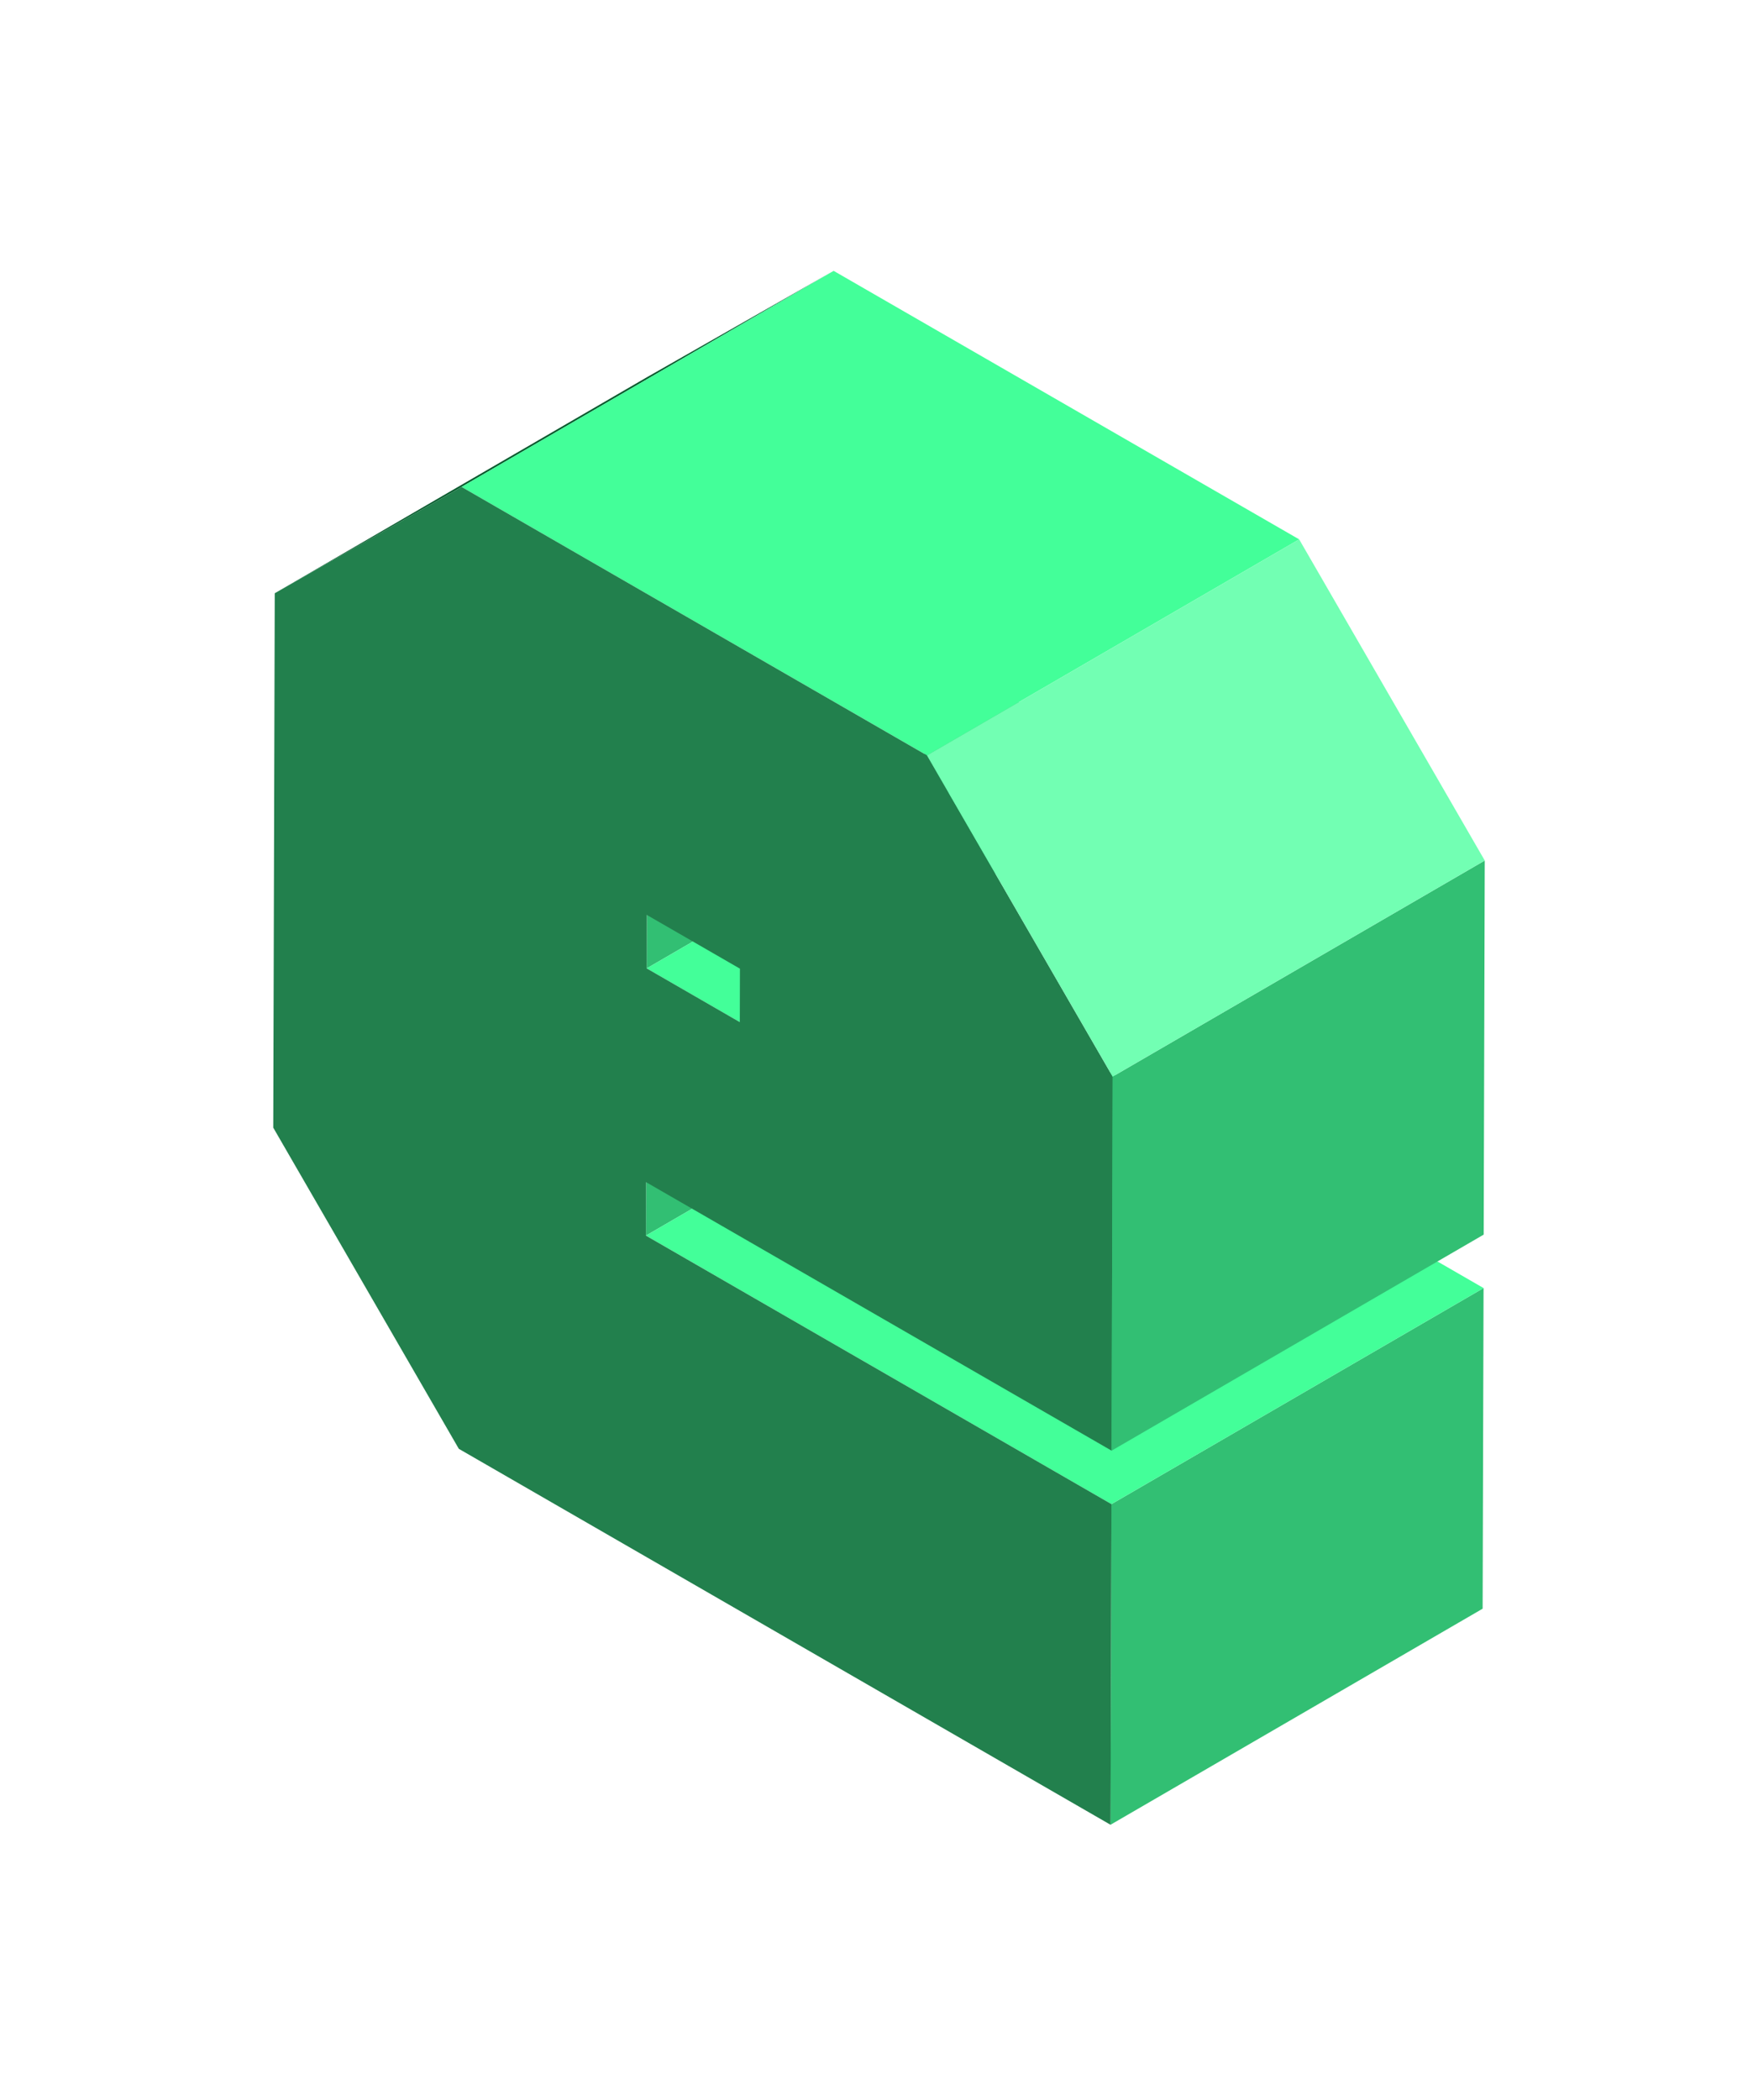
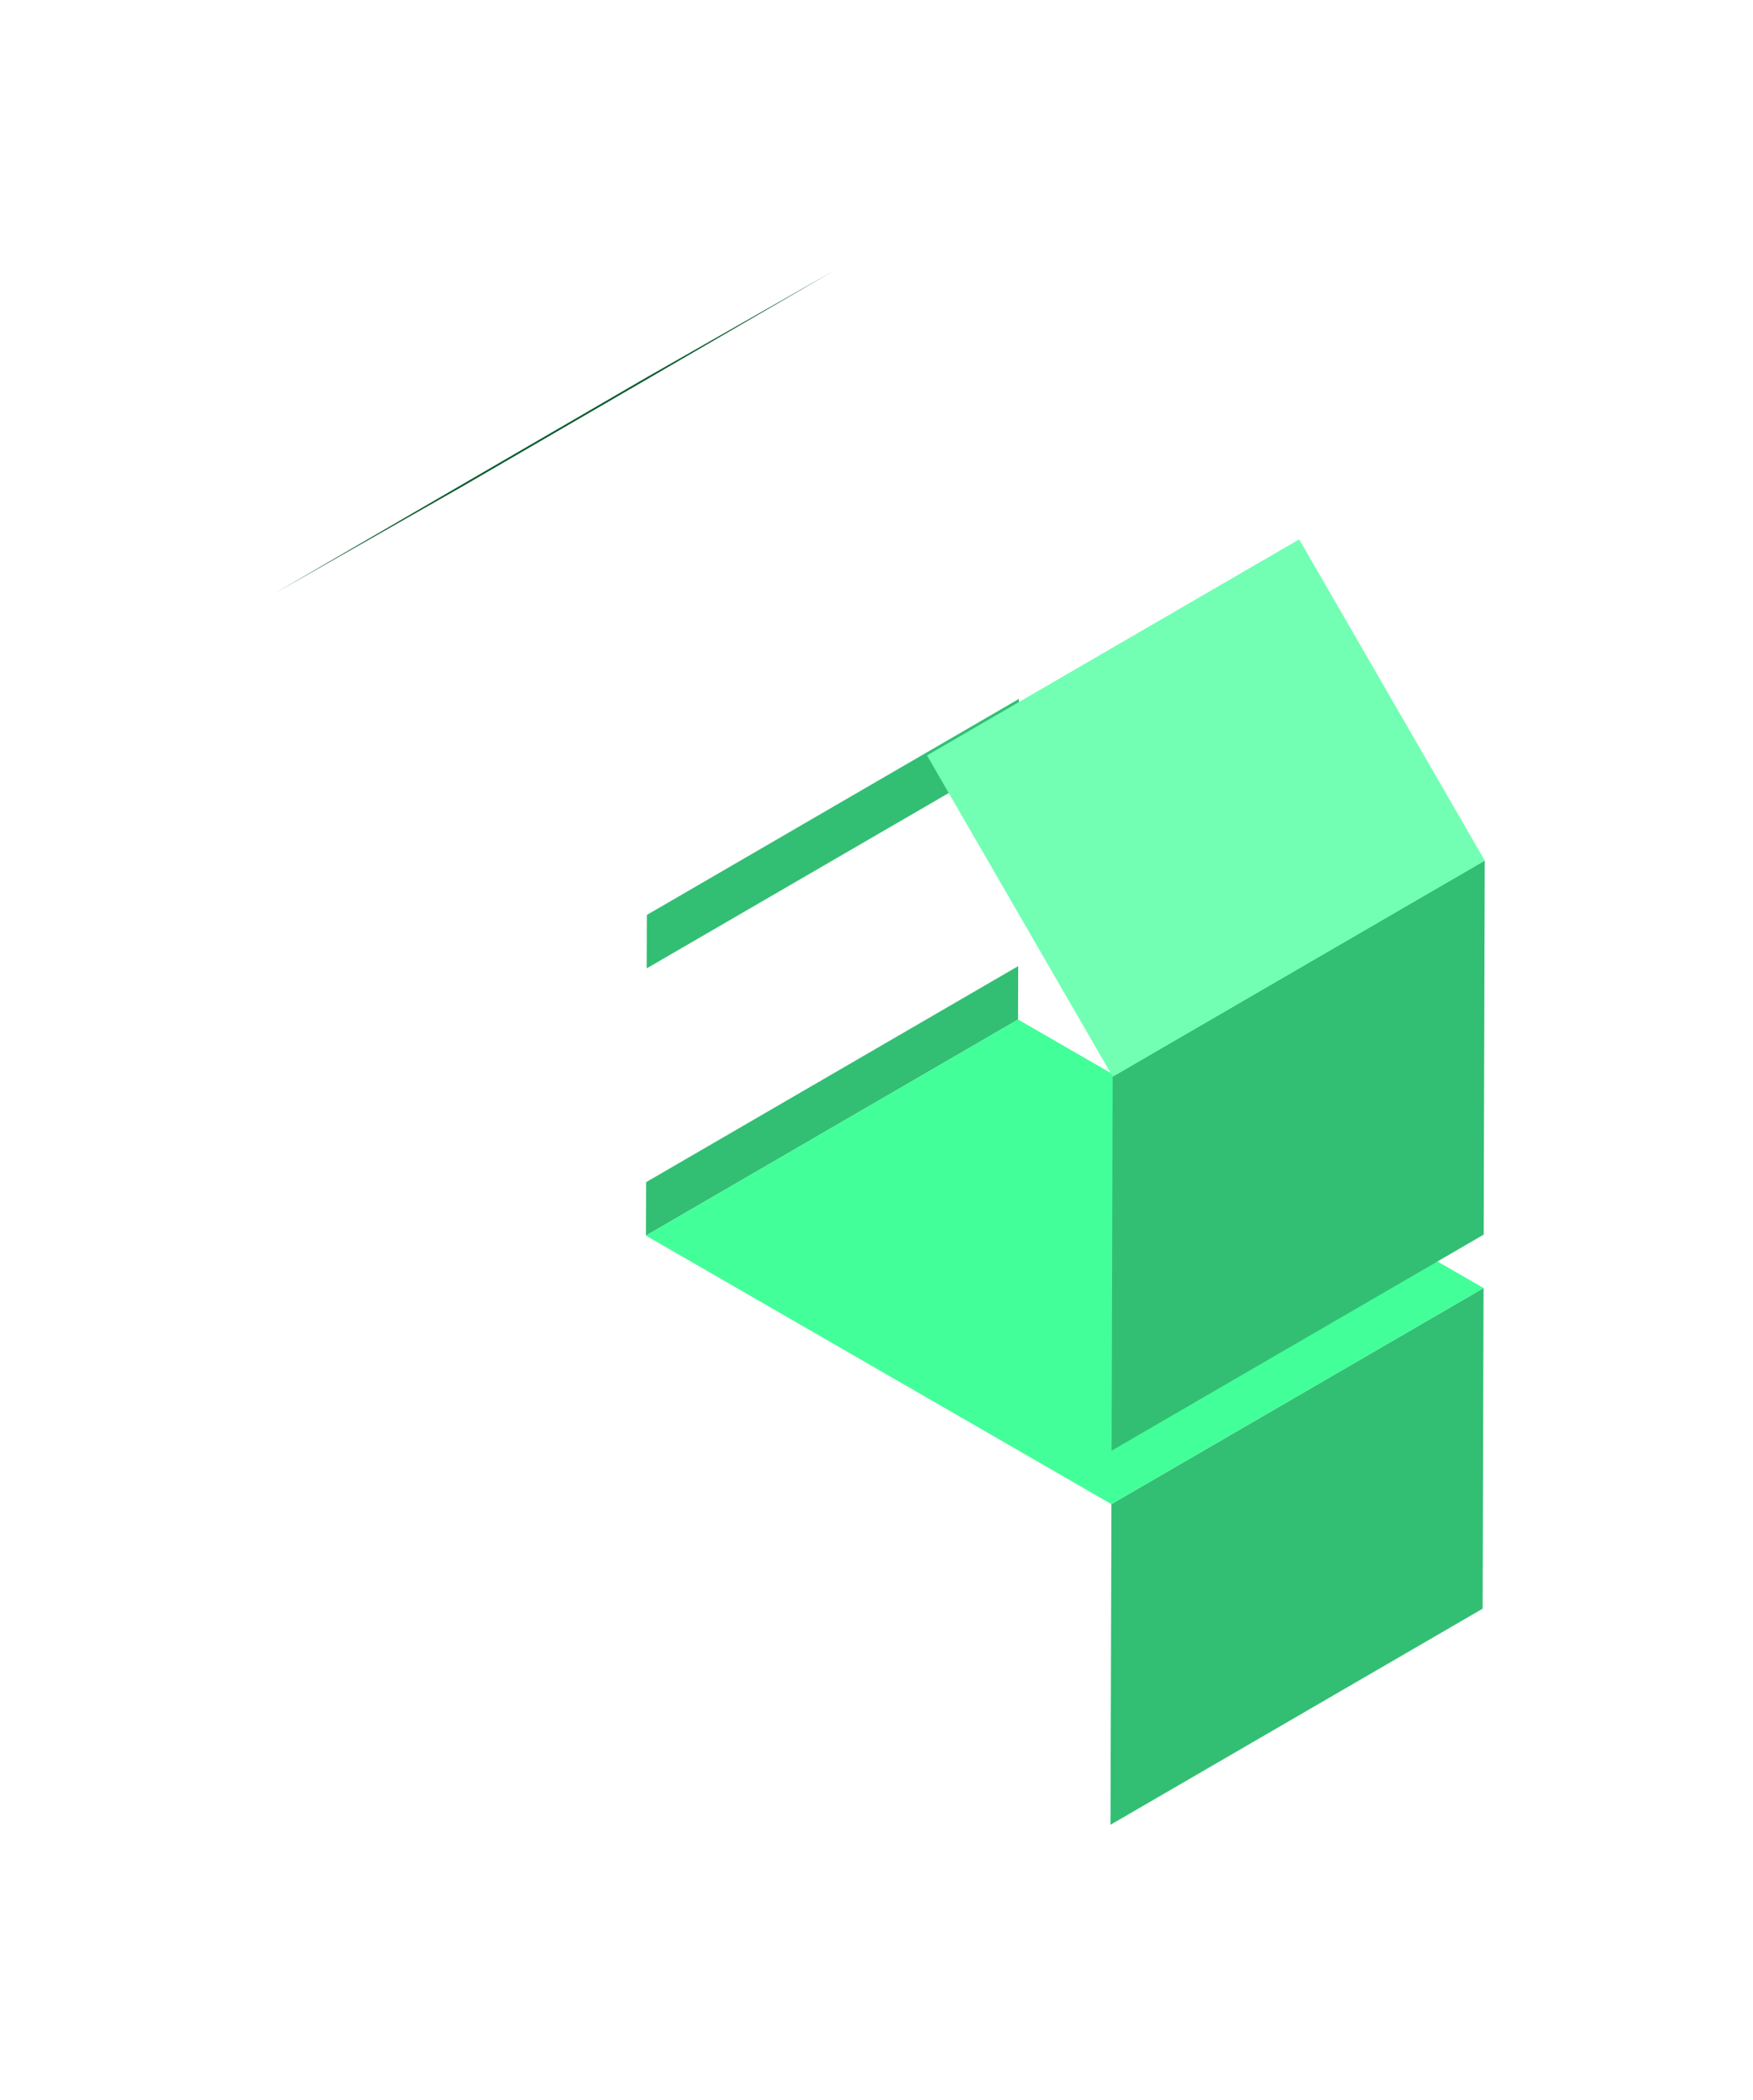
<svg xmlns="http://www.w3.org/2000/svg" width="81" height="97" viewBox="0 0 81 97" fill="none">
  <g filter="url(#filter0_dd_2025_10221)">
    <path d="M29.854 50.608L47.047 40.628L47.041 43.095L29.846 53.076L29.854 50.608Z" fill="#32BF73" />
    <path d="M29.888 38.264L47.081 28.284L47.075 30.753L29.88 40.733L29.888 38.264Z" fill="#32BF73" />
-     <path d="M29.88 40.733L47.075 30.753L51.377 33.234L34.182 43.215L29.88 40.733Z" fill="#43FF99" />
    <path d="M12.695 23.406L29.89 13.426L38.52 8.512L21.327 18.492L12.695 23.406Z" fill="#085A2D" />
    <path d="M51.355 65.481L68.55 55.5L68.507 70.311L51.312 80.292L51.355 65.481Z" fill="#32BF73" />
    <path d="M29.846 53.076L47.041 43.095L68.55 55.5L51.355 65.481L29.846 53.076Z" fill="#43FF99" />
    <path d="M51.412 45.731L68.605 35.751L68.556 53.031L51.363 63.011L51.412 45.731Z" fill="#32BF73" />
-     <path d="M21.327 18.492L38.52 8.512L60.03 20.915L42.835 30.895L21.327 18.492Z" fill="#43FF99" />
-     <path d="M51.363 63.011L29.854 50.608L29.848 53.078L51.357 65.481L51.314 80.292L21.201 62.926L12.626 48.09L12.695 23.404L21.327 18.492L42.834 30.895L51.412 45.731L51.363 63.011ZM29.888 38.264L29.882 40.733L34.184 43.215L34.19 40.746L29.888 38.264Z" fill="#22804D" />
    <path d="M42.834 30.895L60.03 20.915L68.605 35.75L51.412 45.731L42.834 30.895Z" fill="#72FFB3" />
  </g>
  <defs>
    <filter id="filter0_dd_2025_10221" x="0.626" y="0.512" width="79.979" height="95.78" filterUnits="userSpaceOnUse" color-interpolation-filters="sRGB">
      <feFlood flood-opacity="0" result="BackgroundImageFix" />
      <feColorMatrix in="SourceAlpha" type="matrix" values="0 0 0 0 0 0 0 0 0 0 0 0 0 0 0 0 0 0 127 0" result="hardAlpha" />
      <feOffset dy="4" />
      <feGaussianBlur stdDeviation="6" />
      <feComposite in2="hardAlpha" operator="out" />
      <feColorMatrix type="matrix" values="0 0 0 0 0 0 0 0 0 0 0 0 0 0 0 0 0 0 0.2 0" />
      <feBlend mode="multiply" in2="BackgroundImageFix" result="effect1_dropShadow_2025_10221" />
      <feColorMatrix in="SourceAlpha" type="matrix" values="0 0 0 0 0 0 0 0 0 0 0 0 0 0 0 0 0 0 127 0" result="hardAlpha" />
      <feOffset />
      <feGaussianBlur stdDeviation="2" />
      <feComposite in2="hardAlpha" operator="out" />
      <feColorMatrix type="matrix" values="0 0 0 0 0.263 0 0 0 0 1 0 0 0 0 0.6 0 0 0 1 0" />
      <feBlend mode="normal" in2="effect1_dropShadow_2025_10221" result="effect2_dropShadow_2025_10221" />
      <feBlend mode="normal" in="SourceGraphic" in2="effect2_dropShadow_2025_10221" result="shape" />
    </filter>
  </defs>
</svg>